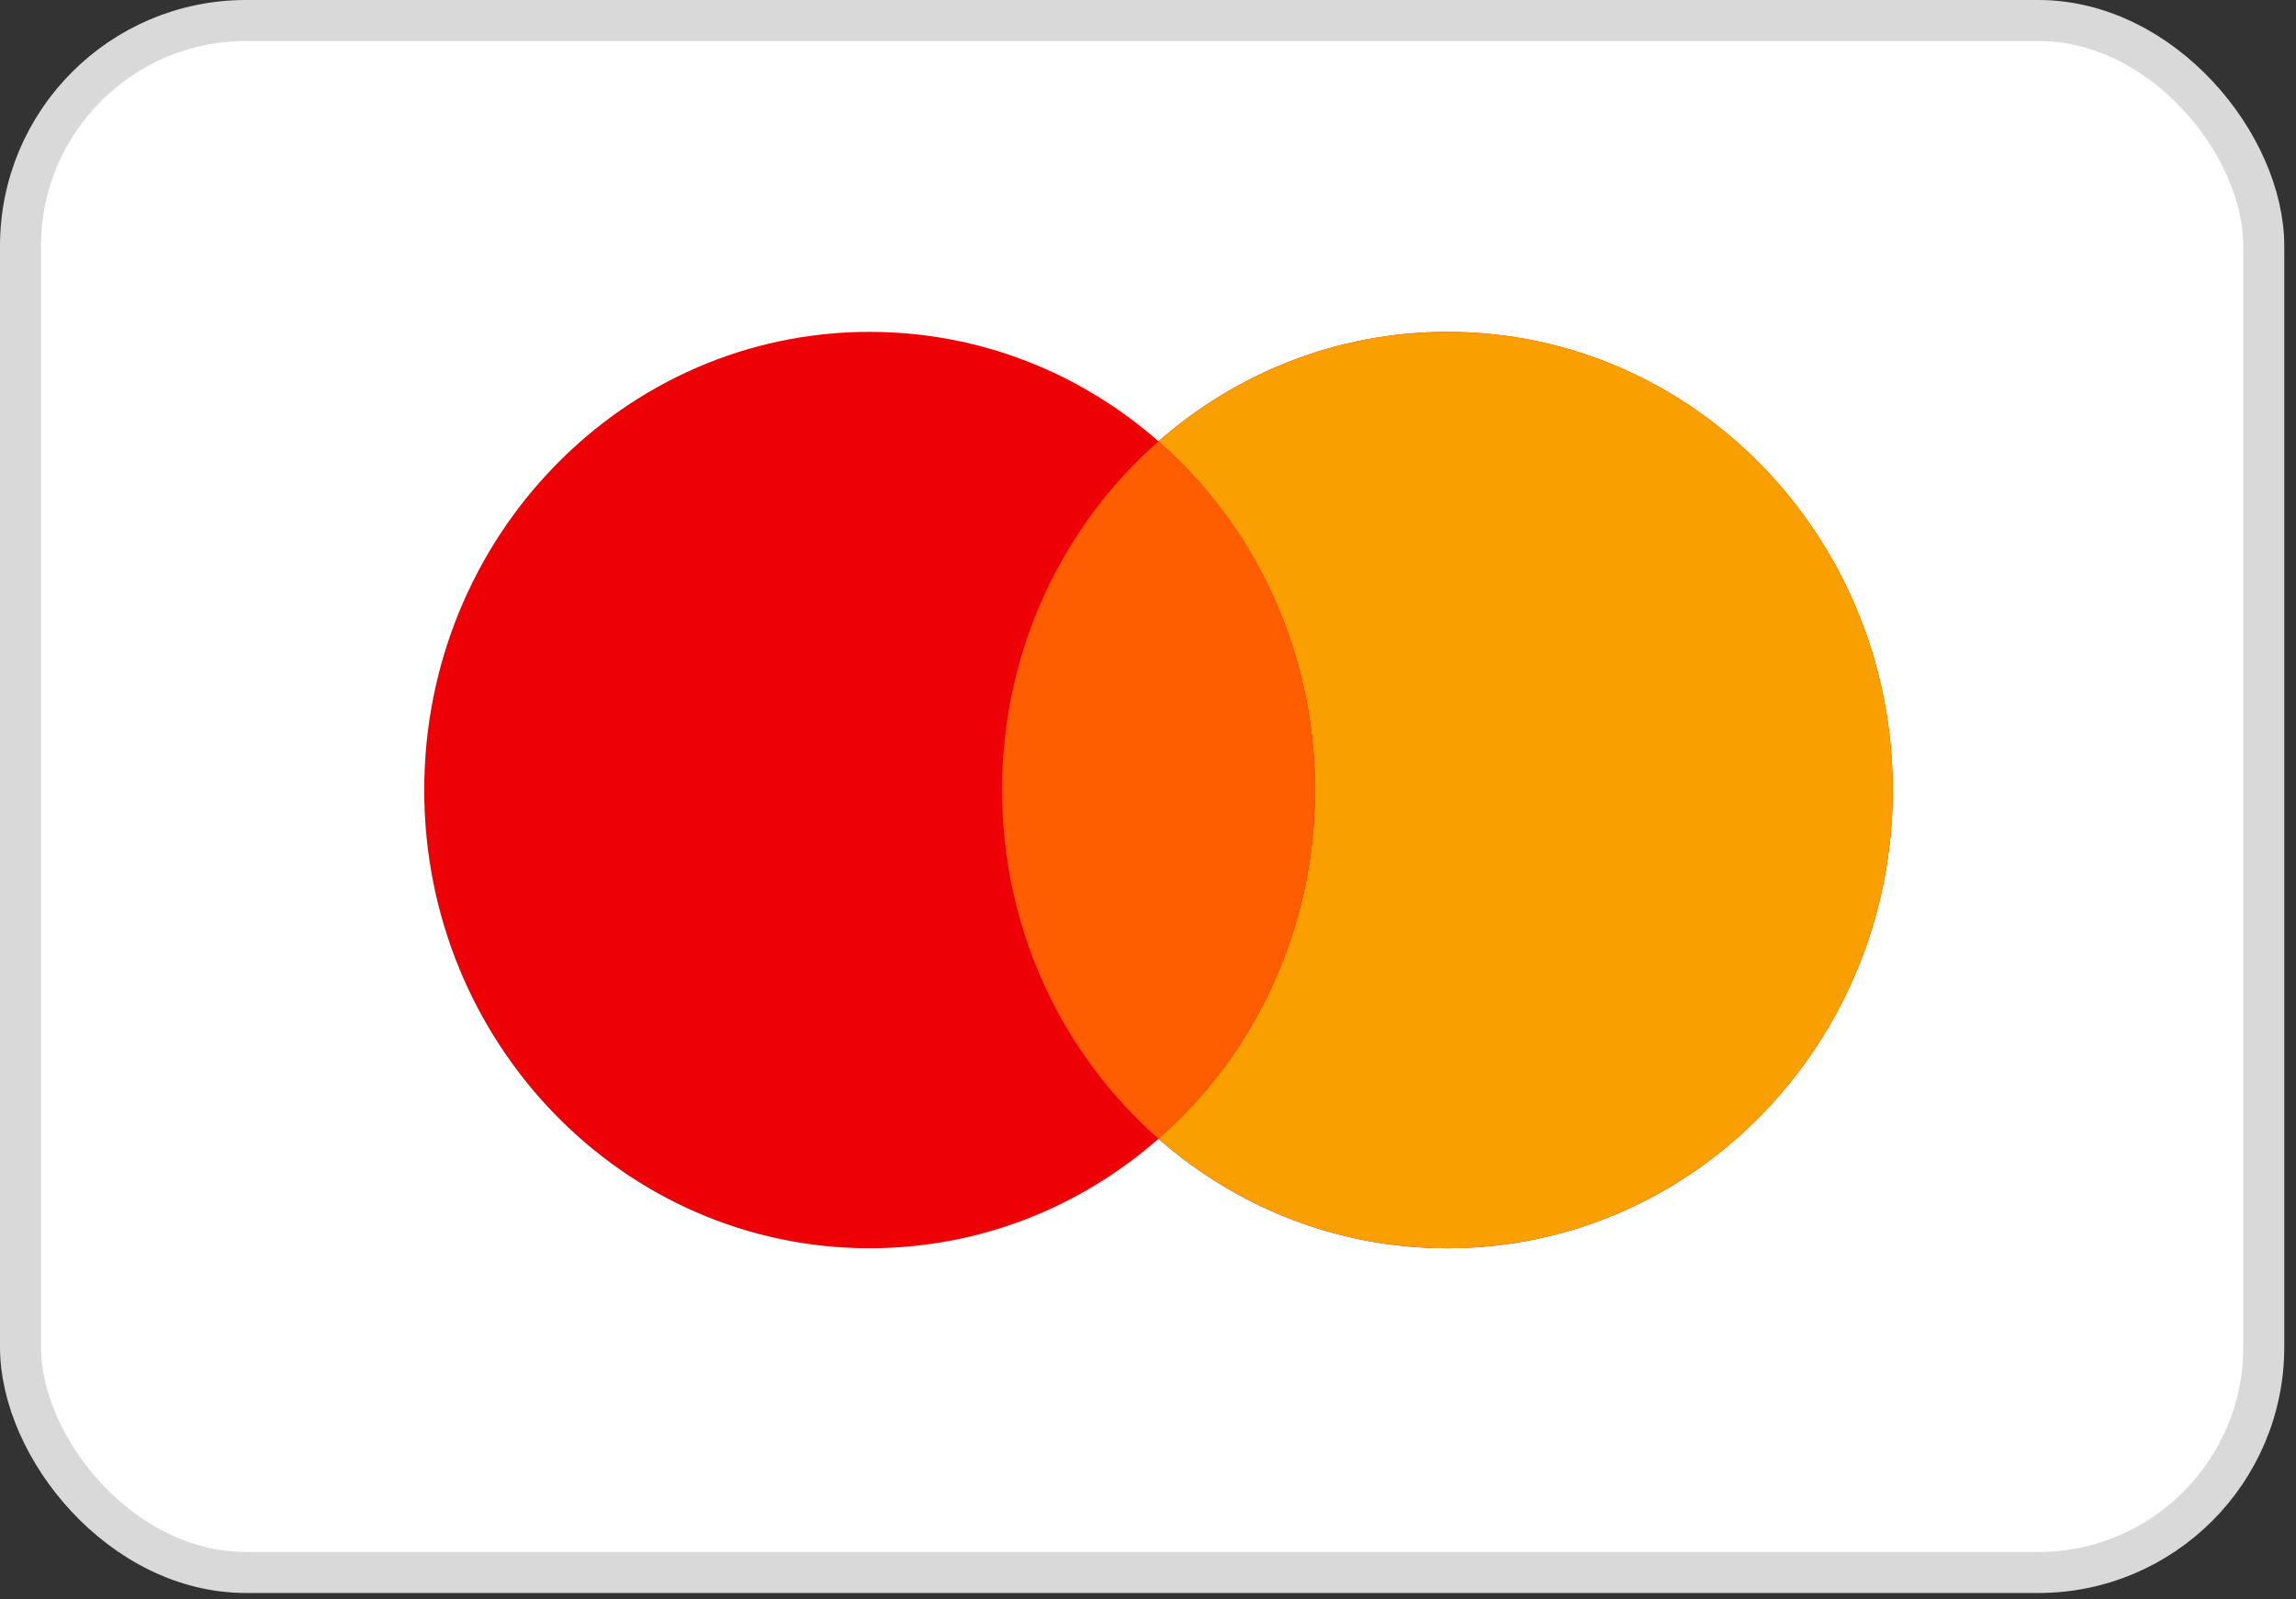
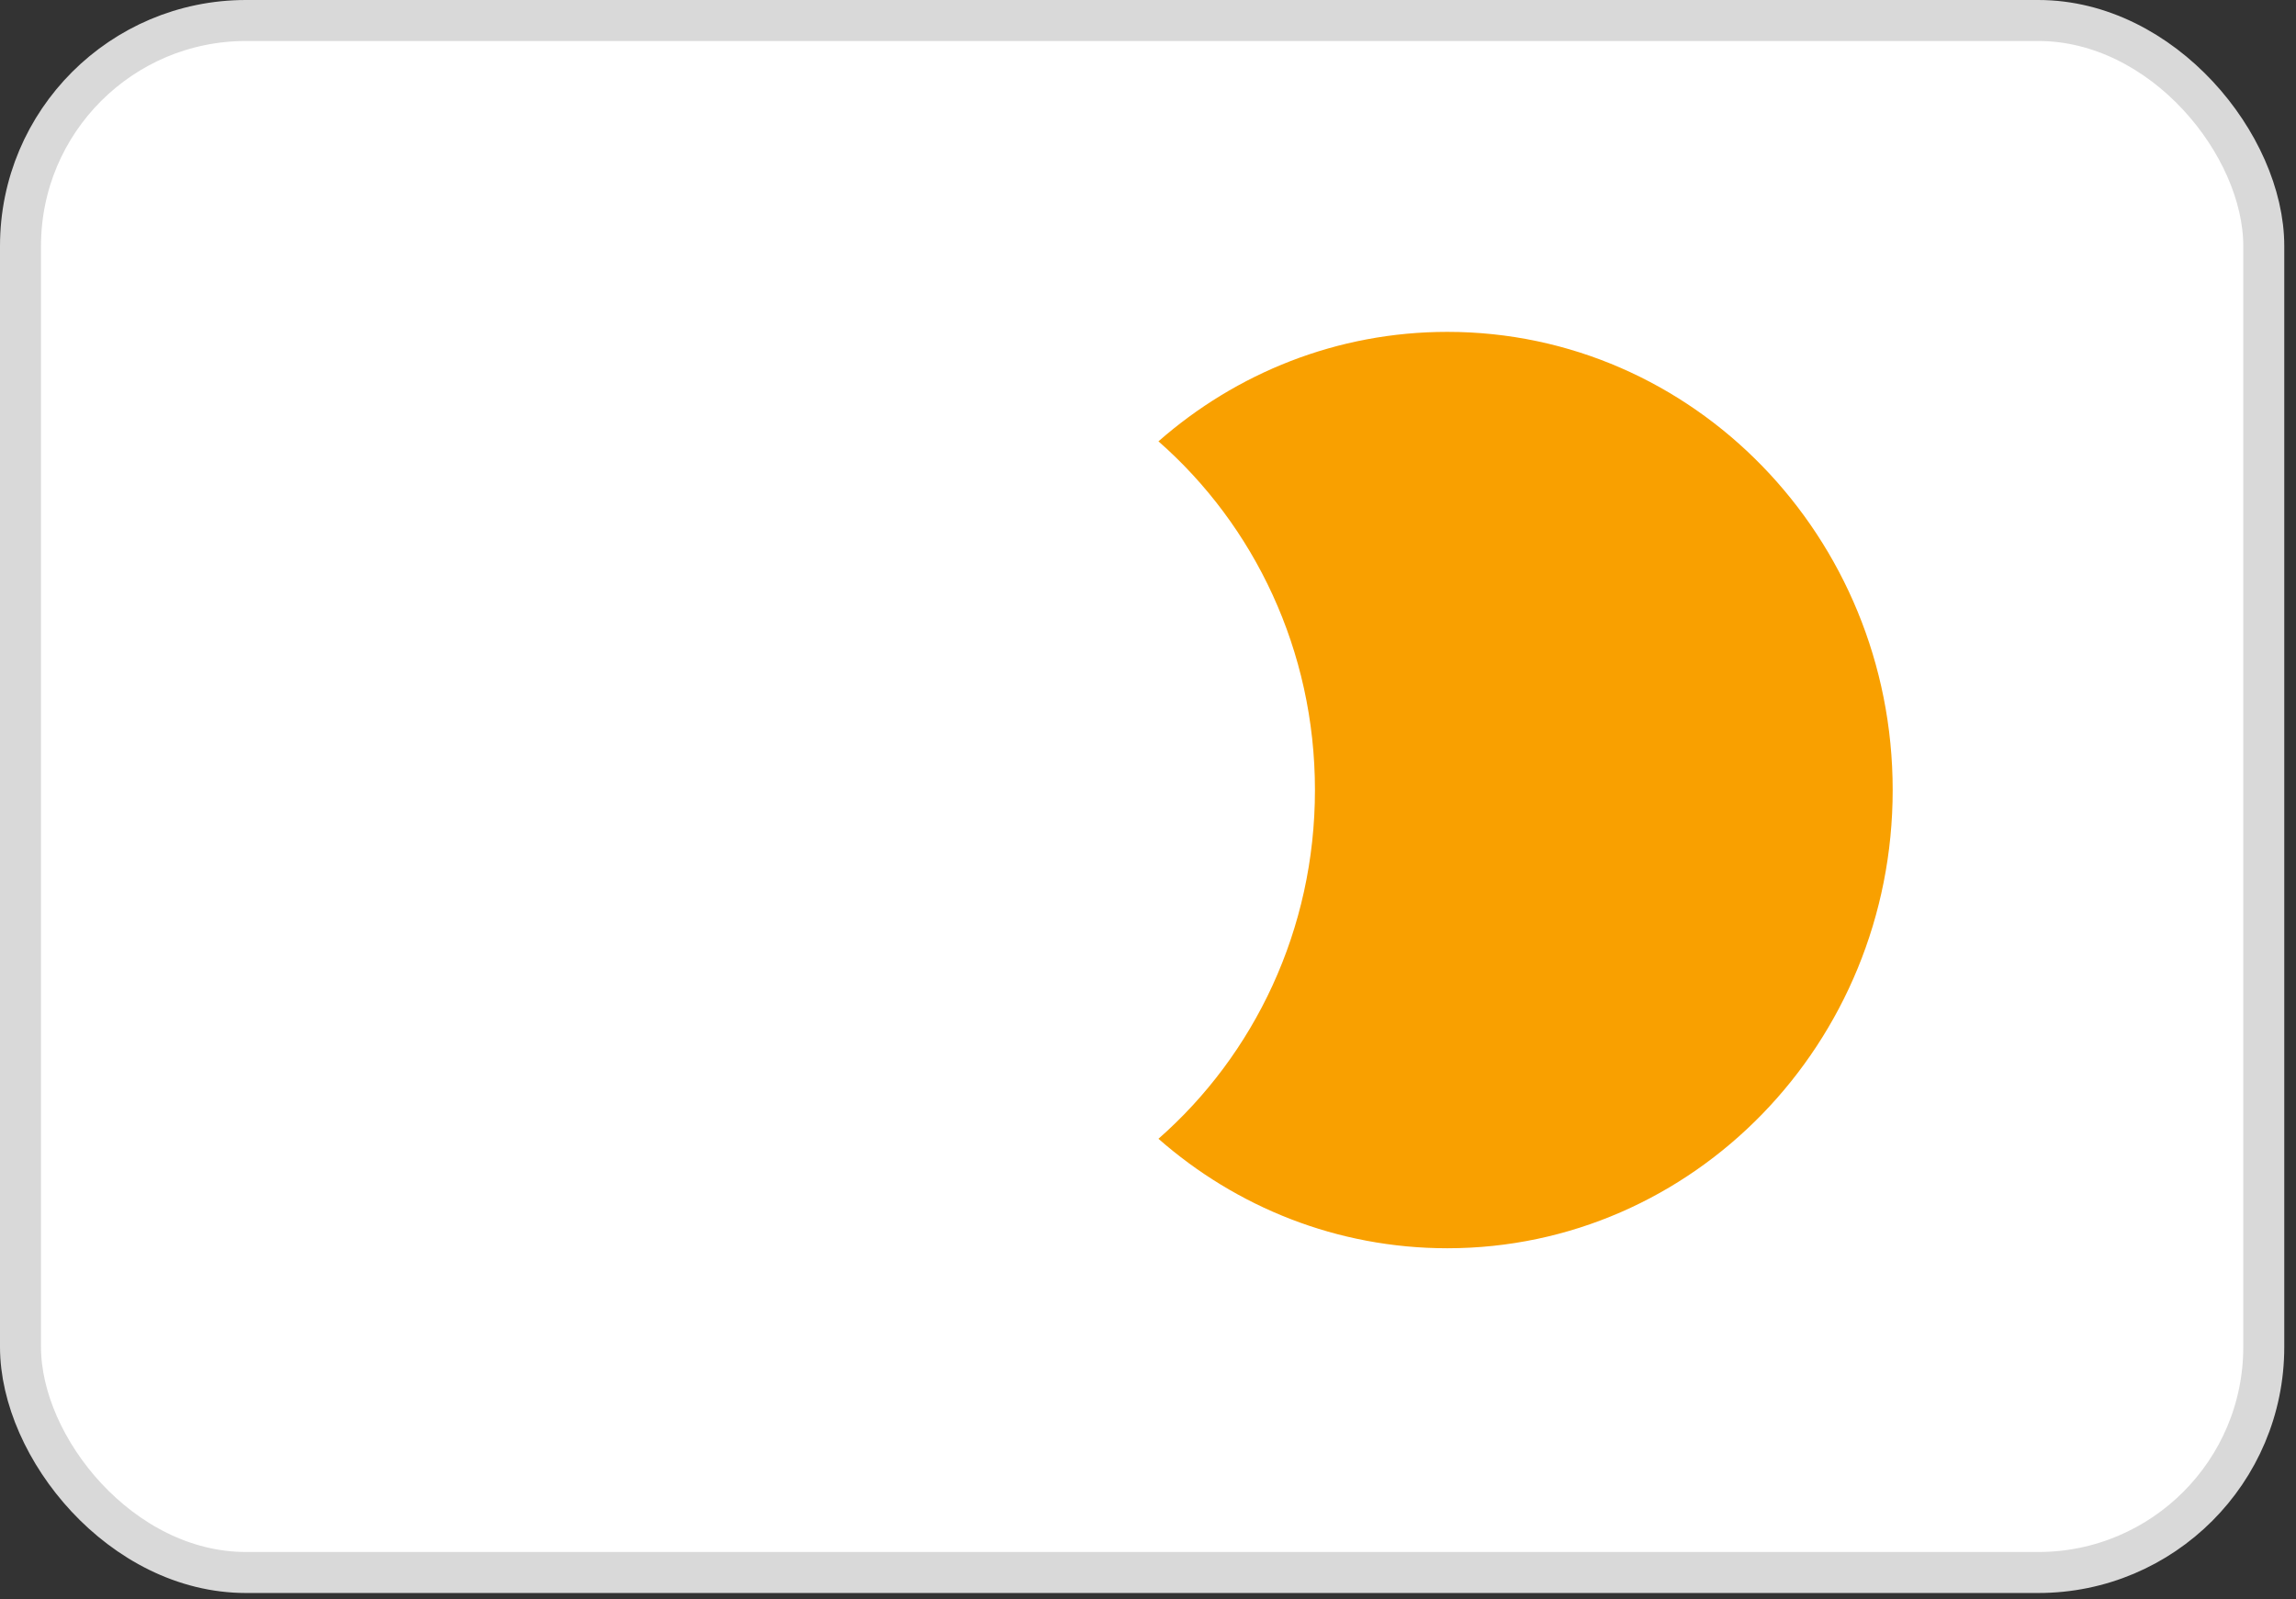
<svg xmlns="http://www.w3.org/2000/svg" width="56" height="39" viewBox="0 0 56 39" fill="none">
  <rect x="0" y="0" width="56" height="39" fill="#333333" stroke="none" />
  <rect x="0.5" y="0.5" width="54.714" height="37.852" rx="5.5" fill="white" stroke="#D9D9D9" />
-   <path fill-rule="evenodd" clip-rule="evenodd" d="M28.255 27.774C26.358 29.439 23.898 30.444 21.209 30.444C15.21 30.444 10.347 25.441 10.347 19.269C10.347 13.097 15.21 8.094 21.209 8.094C23.898 8.094 26.358 9.099 28.255 10.764C30.152 9.099 32.612 8.094 35.301 8.094C41.3 8.094 46.163 13.097 46.163 19.269C46.163 25.441 41.3 30.444 35.301 30.444C32.612 30.444 30.152 29.439 28.255 27.774Z" fill="#ED0006" />
  <path fill-rule="evenodd" clip-rule="evenodd" d="M28.255 27.774C30.591 25.724 32.072 22.675 32.072 19.269C32.072 15.863 30.591 12.813 28.255 10.764C30.152 9.099 32.612 8.094 35.301 8.094C41.3 8.094 46.163 13.097 46.163 19.269C46.163 25.441 41.3 30.444 35.301 30.444C32.612 30.444 30.152 29.439 28.255 27.774Z" fill="#F9A000" />
-   <path fill-rule="evenodd" clip-rule="evenodd" d="M28.255 27.774C30.591 25.724 32.072 22.674 32.072 19.269C32.072 15.863 30.591 12.813 28.255 10.764C25.92 12.813 24.439 15.863 24.439 19.269C24.439 22.674 25.92 25.724 28.255 27.774Z" fill="#FF5E00" />
</svg>